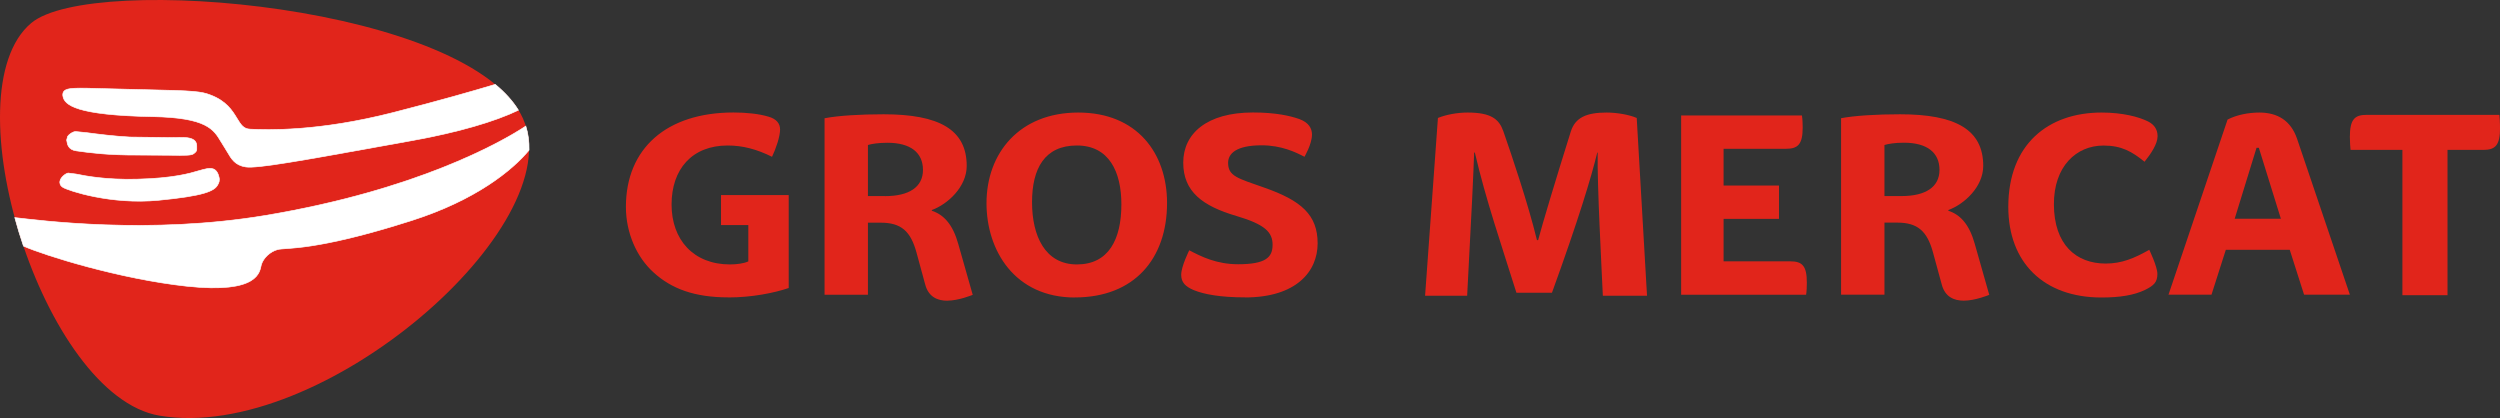
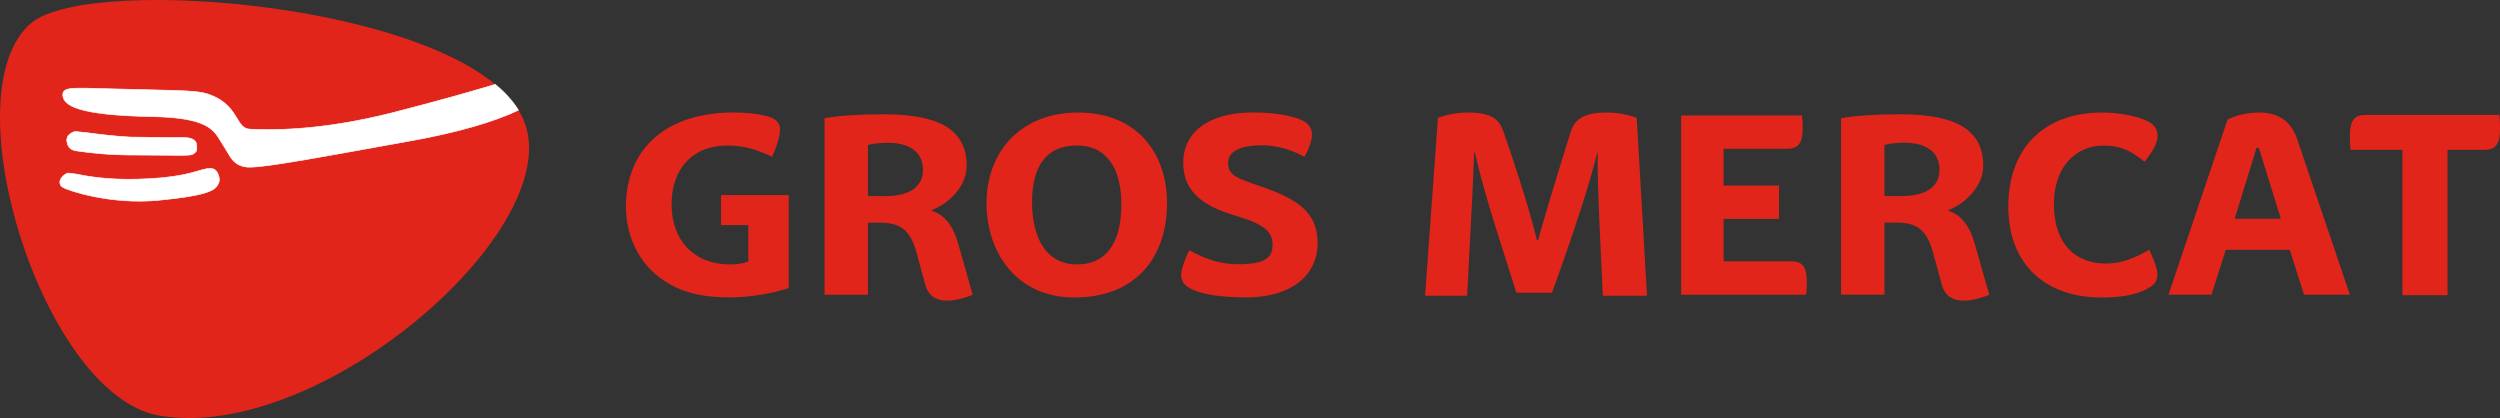
<svg xmlns="http://www.w3.org/2000/svg" id="Capa_2" data-name="Capa 2" viewBox="0 0 402.94 67.38">
  <rect x="0" y="0" width="402.94" height="67.38" fill="#333333" stroke="none" />
  <defs>
    <style>      .cls-1 {        fill: #fff;        stroke: #fff;        stroke-width: .1px;      }      .cls-2 {        fill: #e1251b;      }    </style>
  </defs>
  <g id="Trademark">
    <g>
      <g>
        <g>
          <path class="cls-2" d="m381.45,18.51c-1.96,0-2.71.75-2.71,3.58,0,.79.08,1.73.11,2.07h8.36v23.42h7.27v-23.42h5.76c1.96,0,2.71-.75,2.71-3.58,0-.79-.08-1.73-.11-2.07h-21.38Z" />
          <path class="cls-2" d="m370.24,22.39c-1.01-2.97-3.17-4.25-6.08-4.25-1.73,0-3.65.36-5.13,1.13l-9.52,28.22h6.93l2.31-7.23h10.3l2.31,7.23h7.38l-8.5-25.1Zm-10.06,12.86l3.52-11.43h.37l3.55,11.43h-7.44Z" />
          <path class="cls-2" d="m338.7,47.95c2.98,0,5.25-.37,7.02-1.22,1.43-.7,2-1.25,2-2.58,0-1.19-1.31-3.89-1.31-3.89-2.37,1.34-4.4,2.22-7.02,2.22-4.8,0-8.32-3.07-8.35-9.51-.03-6.17,3.62-9.51,7.99-9.51,2.95,0,4.62,1,6.62,2.61,1.04-1.31,2.1-2.86,2.1-4.13,0-1.16-.64-1.92-1.55-2.37-1.46-.73-4.07-1.43-7.47-1.43-8.63,0-15.04,5.13-15.04,15.19,0,9.02,5.74,14.62,15.01,14.62h0Z" />
          <path class="cls-2" d="m318.28,39.29c-.85-3.04-2.27-4.68-4.25-5.32v-.12c2.52-.91,5.62-3.71,5.62-7.11,0-5.86-4.47-8.32-13.4-8.32-3.73,0-7.29.21-9.51.63v28.44h6.99v-11.61h2.07c3.28,0,4.83,1.37,5.77,4.87l1.4,5.13c.54,2,2,2.58,3.55,2.58,1.86,0,4.1-.94,4.1-.94l-2.34-8.23Zm-11.78-7.69h-2.77v-8.23c.58-.18,1.67-.37,3.13-.37,3.77,0,5.74,1.61,5.74,4.38s-2.25,4.22-6.1,4.22Z" />
          <path class="cls-2" d="m277.8,35.28h8.93v-5.38h-8.93v-5.92h10.08c1.91,0,2.67-.73,2.67-3.43,0-.61-.03-1.37-.12-1.94h-19.47v28.89h20.14c.09-.45.12-1.34.12-1.95,0-2.73-.76-3.43-2.67-3.43h-10.75v-6.84Z" />
          <path class="cls-2" d="m242.3,21.15c-.68-1.92-1.92-3.01-5.76-3.01-1.69,0-3.46.34-4.78.87l-2.07,28.66h6.78c.79-14.69.98-19.13,1.13-23.08h.11c1.77,7.61,4.29,14.91,6.7,22.59h5.73c4.33-11.94,6.33-18.6,7.3-22.59h.07c-.11,4.97.64,18.72.83,23.08h7.12l-1.66-28.66c-1.24-.53-3.2-.87-4.86-.87-3.2,0-5.05.79-5.76,3.05-2.34,7.46-4.6,14.95-5.27,17.51h-.19c-1.43-5.87-3.99-13.44-5.42-17.55h0Z" />
        </g>
        <path class="cls-2" d="m152.68,48.46c1.85,0,4.1-.94,4.1-.94l-2.34-8.23c-.85-3.04-2.28-4.68-4.25-5.32v-.12c2.52-.91,5.62-3.71,5.62-7.11,0-5.87-4.47-8.32-13.4-8.32-3.74,0-7.29.21-9.51.64v28.44h6.99v-11.61h2.07c3.28,0,4.83,1.37,5.77,4.86l1.4,5.14c.55,2,2,2.58,3.56,2.58h0Zm-10.03-16.86h-2.76v-8.23c.58-.18,1.67-.36,3.13-.36,3.77,0,5.74,1.61,5.74,4.38s-2.25,4.22-6.11,4.22h0Zm30.59,16.34c9.63,0,14.86-6.29,14.86-15.22,0-8.02-4.83-14.58-14.31-14.58s-14.79,6.53-14.79,14.62c0,7.62,4.56,15.19,14.25,15.19h0Zm.33-5.32c-5.13,0-7.23-4.59-7.23-10.03s2.04-9.14,7.23-9.14,7.17,4.25,7.17,9.48c0,5.68-2.07,9.69-7.17,9.69h0Zm27.1,5.32c8.2,0,11.7-4.13,11.7-8.72s-2.64-6.9-8.63-8.99c-4.22-1.49-5.8-1.82-5.8-3.98,0-1.46,1.25-2.83,5.41-2.83,3.19,0,5.5,1.12,6.9,1.85,0,0,1.21-2.04,1.21-3.58,0-1.03-.55-1.94-2.01-2.49-1.46-.52-3.8-1.07-7.5-1.07-7.44,0-11.24,3.4-11.24,8.08s3.1,6.99,8.57,8.6c4.65,1.37,5.83,2.64,5.83,4.65s-1.09,3.13-5.56,3.13c-3.46,0-5.92-1.22-7.87-2.25,0,0-1.3,2.58-1.3,3.95,0,1.27.73,1.91,2,2.46,1.7.7,4.35,1.18,8.3,1.18h0Zm-83.24,0c3.74,0,7.38-.73,9.69-1.52v-14.98h-10.91v4.83h4.4v5.86c-.7.33-1.88.49-2.95.49-5.89,0-9.42-3.98-9.42-9.66s3.28-9.51,9.05-9.51c2.37,0,4.65.58,7.14,1.82.61-1.25,1.3-3.25,1.3-4.41,0-.94-.58-1.7-1.88-2.06-1.52-.46-3.59-.67-5.62-.67-10.81,0-17.35,5.8-17.35,15.22,0,4.13,1.7,8.08,4.47,10.57,2.89,2.64,6.62,4.01,12.06,4.01Z" />
      </g>
      <g>
        <path class="cls-2" d="m84.34,19.2C76.24.93,14.79-4.46,5.04,3.71c-13.31,11.15,1.89,60.1,20.65,63.28,26.26,4.45,66.24-30.67,58.64-47.79Z" />
        <g>
          <path class="cls-1" d="m79.82,13.6c-3.53,1.06-8.95,2.62-16.37,4.52-12.28,3.15-20.43,2.81-23.12,2.7-1.1-.04-1.5-.72-2.13-1.75-.76-1.24-1.7-2.79-4.31-3.77-1.42-.54-2.54-.69-10.31-.84l-6.38-.16c-5.03-.15-6.37-.18-6.88.4-.26.29-.2.66-.18.78.22,1.43,2.08,3.1,14.47,3.32,8.69.16,9.82,2.04,11.01,4.04l.54.87.5.82c.61,1.05,1.23,2.13,2.96,2.38,1.82.27,8.95-1.02,21.88-3.36l5.14-.93c7.18-1.3,13.09-3.02,16.92-4.86-.91-1.48-2.18-2.87-3.74-4.16Z" />
          <g>
-             <path class="cls-1" d="m84.75,20.32c-4.12,2.73-17.8,10.35-41.87,14.39-18.81,3.16-36.55.8-40.5.36.42,1.54.88,3.07,1.4,4.59,3.37,1.51,15.59,5.31,26.3,6.47,11.77,1.27,11.76-2.4,12.04-3.46.31-1.05,1.37-2.11,2.64-2.45,1.27-.34,5.91.34,21.61-4.68,10.33-3.3,16.23-8.11,18.9-11.34.03-1.36-.14-2.66-.52-3.87Z" />
            <path class="cls-1" d="m9.65,29.24c-.03.22-.01.64.48.95.89.55,7.76,2.83,15.42,2.09,7.33-.71,9.06-1.47,9.58-2.56.13-.23.33-.59.16-1.22-.04-.16-.09-.31-.14-.44-.51-1.21-1.51-.96-2.4-.74-.14.03-.79.22-.79.22-1.3.39-3.99,1.2-9.91,1.34-5.06.12-8.26-.52-9.8-.83l-1.28-.16c-.47.12-1.21.7-1.32,1.35Zm25.65-.74h0s0,0,0,0Z" />
            <path class="cls-1" d="m10.9,21.97l-.16.61.04.18c.06.44.2,1.37,1.5,1.55,0,0,.37.05.37.05,1.51.21,4.64.67,9.79.63l4.91.03c2.54.03,3.49.05,3.87-.25.48-.37.51-.48.49-.95v-.3h0c-.02-1.19-1.21-1.36-2.36-1.37l-1.69.02-6.71-.08c-2.5-.13-5.2-.47-6.99-.71l-1.8-.18c-.41.03-1,.4-1.26.78Z" />
          </g>
        </g>
      </g>
    </g>
  </g>
</svg>